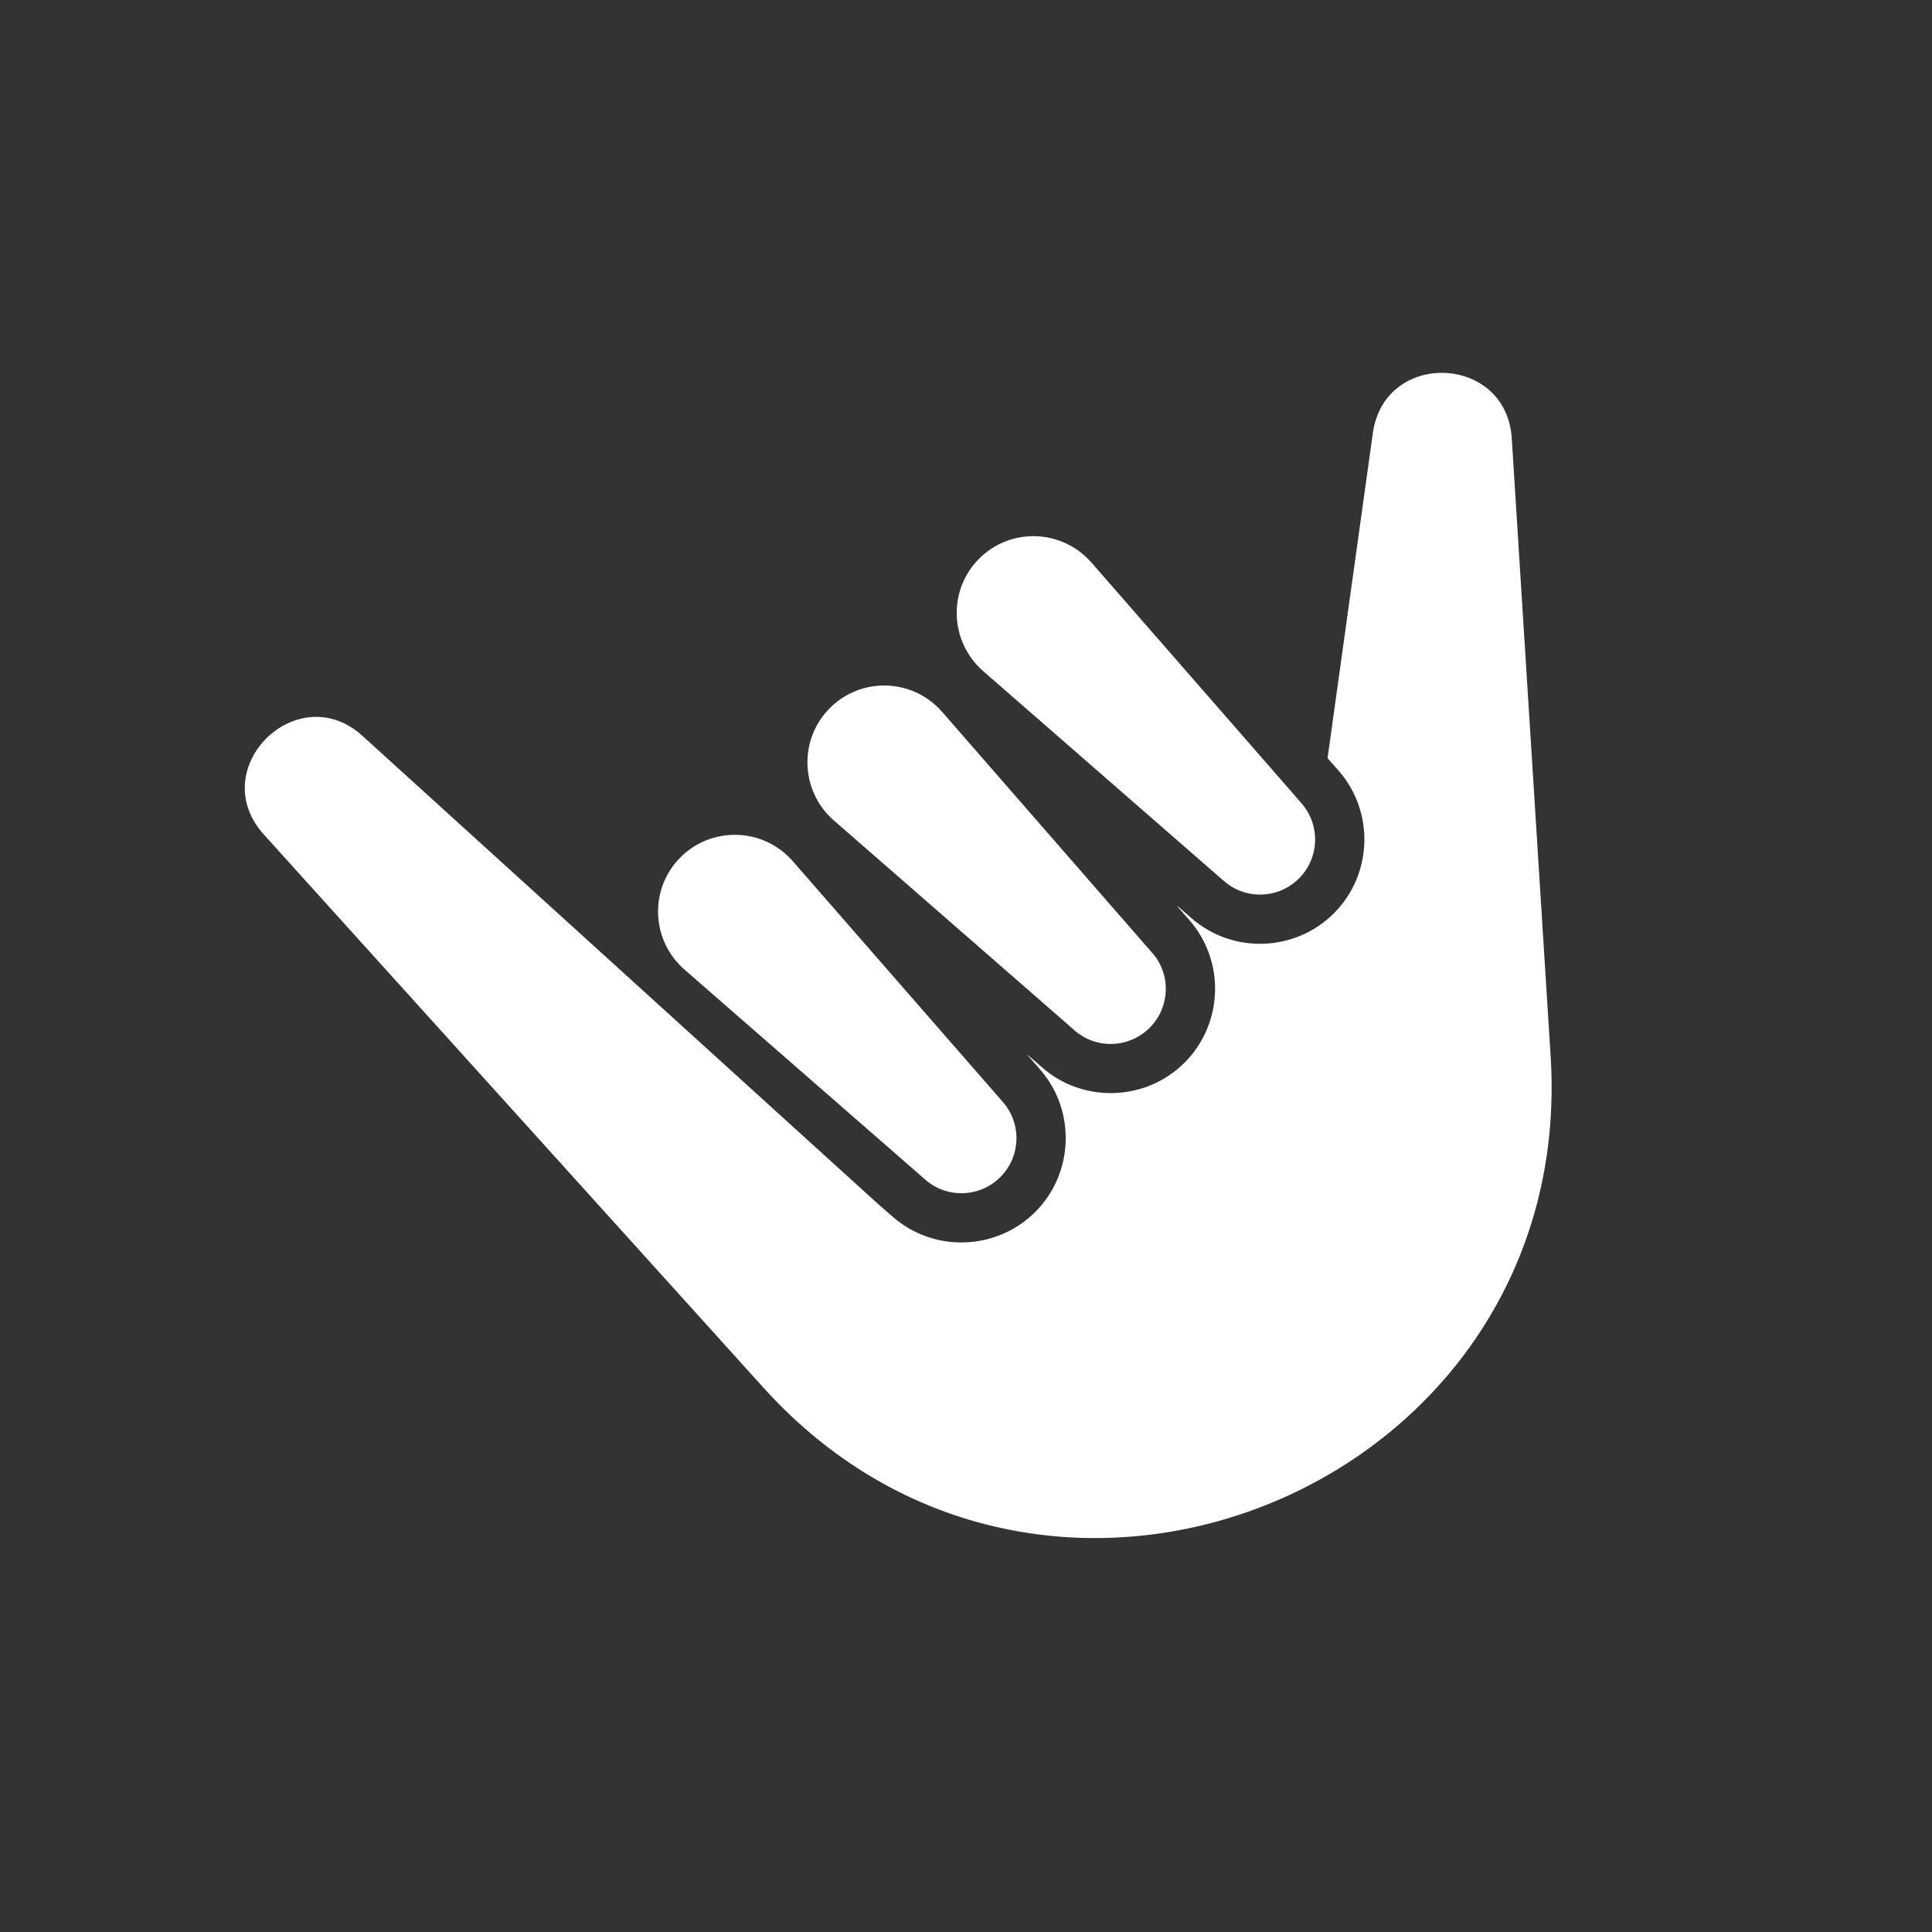
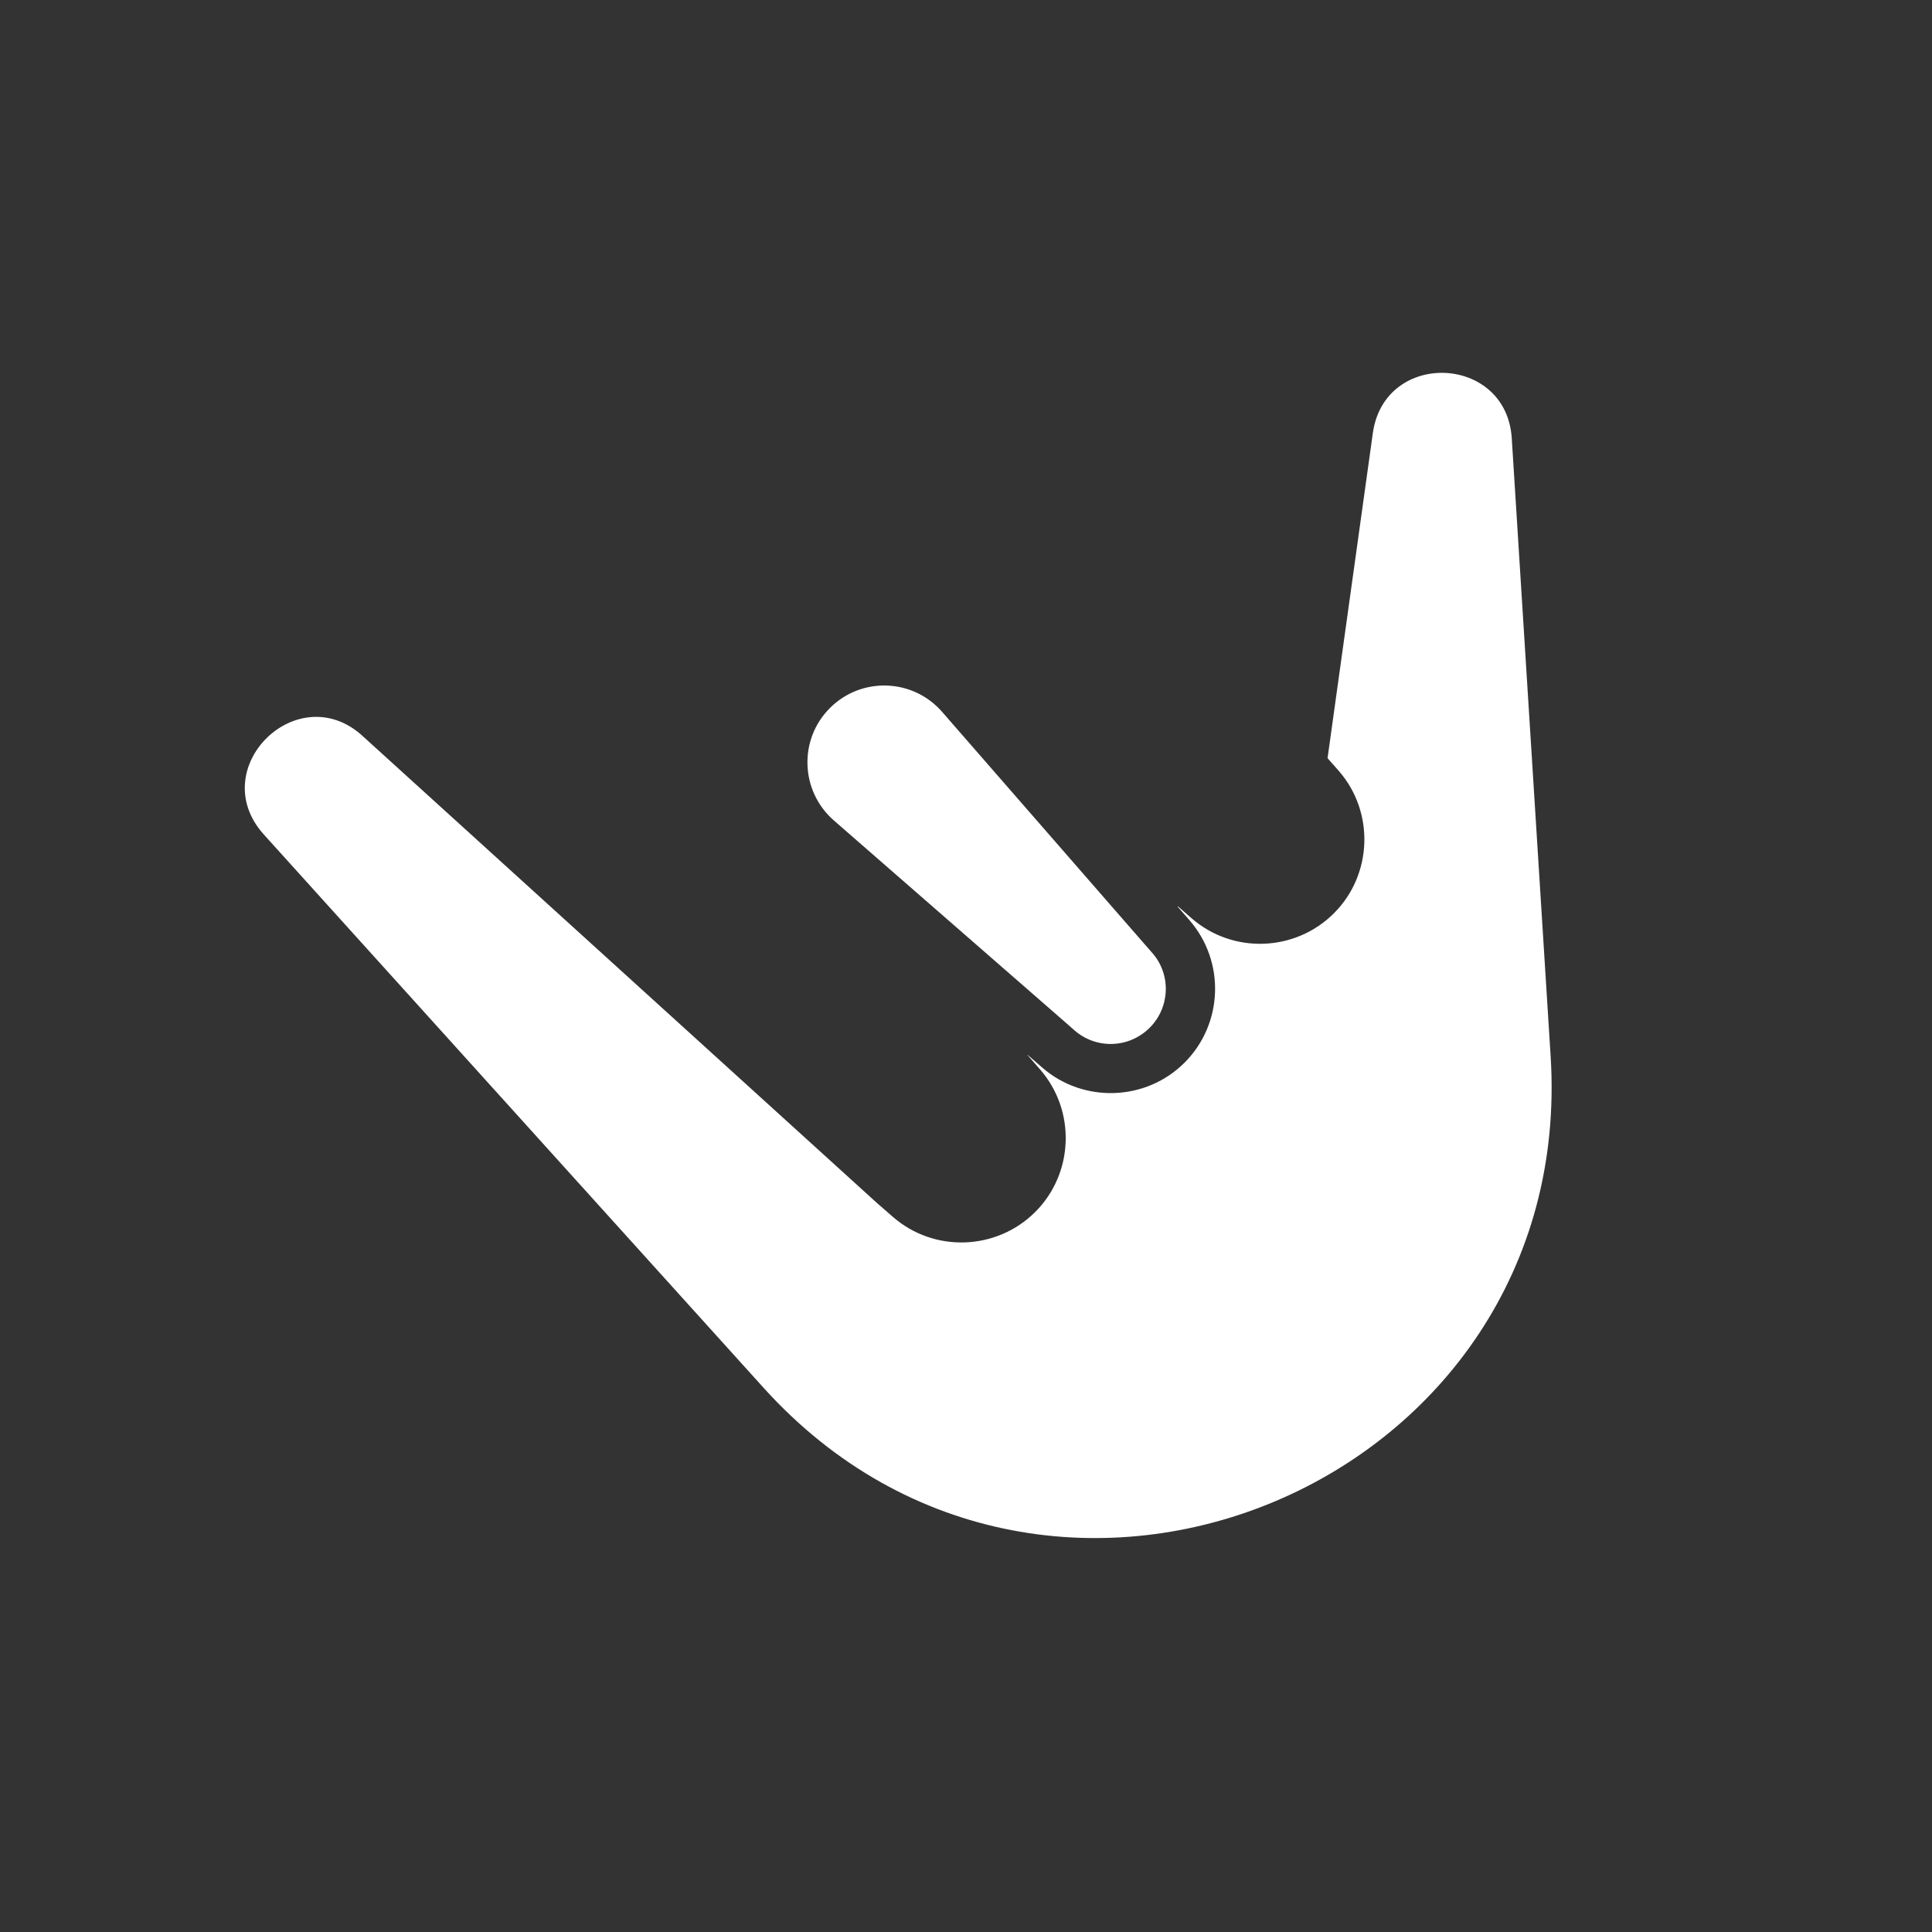
<svg xmlns="http://www.w3.org/2000/svg" width="1026" height="1026" viewBox="0 0 1026 1026" fill="none">
  <rect x="0" y="0" width="1026" height="1026" fill="#333333" stroke="none" />
  <path d="M405.53 737.029L140.171 443.244C108.277 407.966 158.496 358.824 193.081 391.329L465.918 639.048L474.157 646.217C496.033 665.319 529.231 664.158 549.802 643.594C570.284 623.105 571.445 589.907 552.418 568.031L545.641 560.252L545.717 560.176L553.496 566.953C575.372 585.979 608.577 584.826 629.059 564.33C649.63 543.766 650.784 510.643 631.682 488.692L625.365 481.455L625.523 481.297L632.76 487.614C654.636 506.716 687.834 505.562 708.398 484.991C728.887 464.509 730.047 431.304 711.014 409.436L705.013 402.651V402.576L729.045 230.035C735.204 185.665 800.062 188.13 802.836 232.809L823.475 560.945C837.73 787.867 557.966 905.718 405.53 737.029Z" fill="white" />
-   <path d="M531.233 625.107C520.378 635.962 502.965 636.58 491.416 626.494L484.632 620.561L363.471 514.876C345.681 499.318 344.678 471.977 361.39 455.257C378.178 438.545 405.526 439.548 421.01 457.338L526.921 578.74L532.627 585.283C542.706 596.839 542.095 614.245 531.233 625.107Z" fill="white" />
  <path d="M610.575 545.769C599.637 556.707 582.307 557.325 570.676 547.231L564.359 541.683L442.73 435.621C425.016 420.063 424.013 392.714 440.733 376.002C457.445 359.282 484.786 360.209 500.344 378.075L606.572 499.937L611.887 506.02C622.048 517.501 621.362 534.982 610.575 545.769Z" fill="white" />
-   <path d="M689.837 466.507C678.974 477.362 661.569 477.98 650.013 467.894L644.155 462.806L522.067 356.36C504.277 340.718 503.275 313.377 519.994 296.665C536.706 279.945 564.047 280.948 579.606 298.746L686.369 421.06L691.224 426.683C701.31 438.239 700.692 455.645 689.837 466.507Z" fill="white" />
</svg>